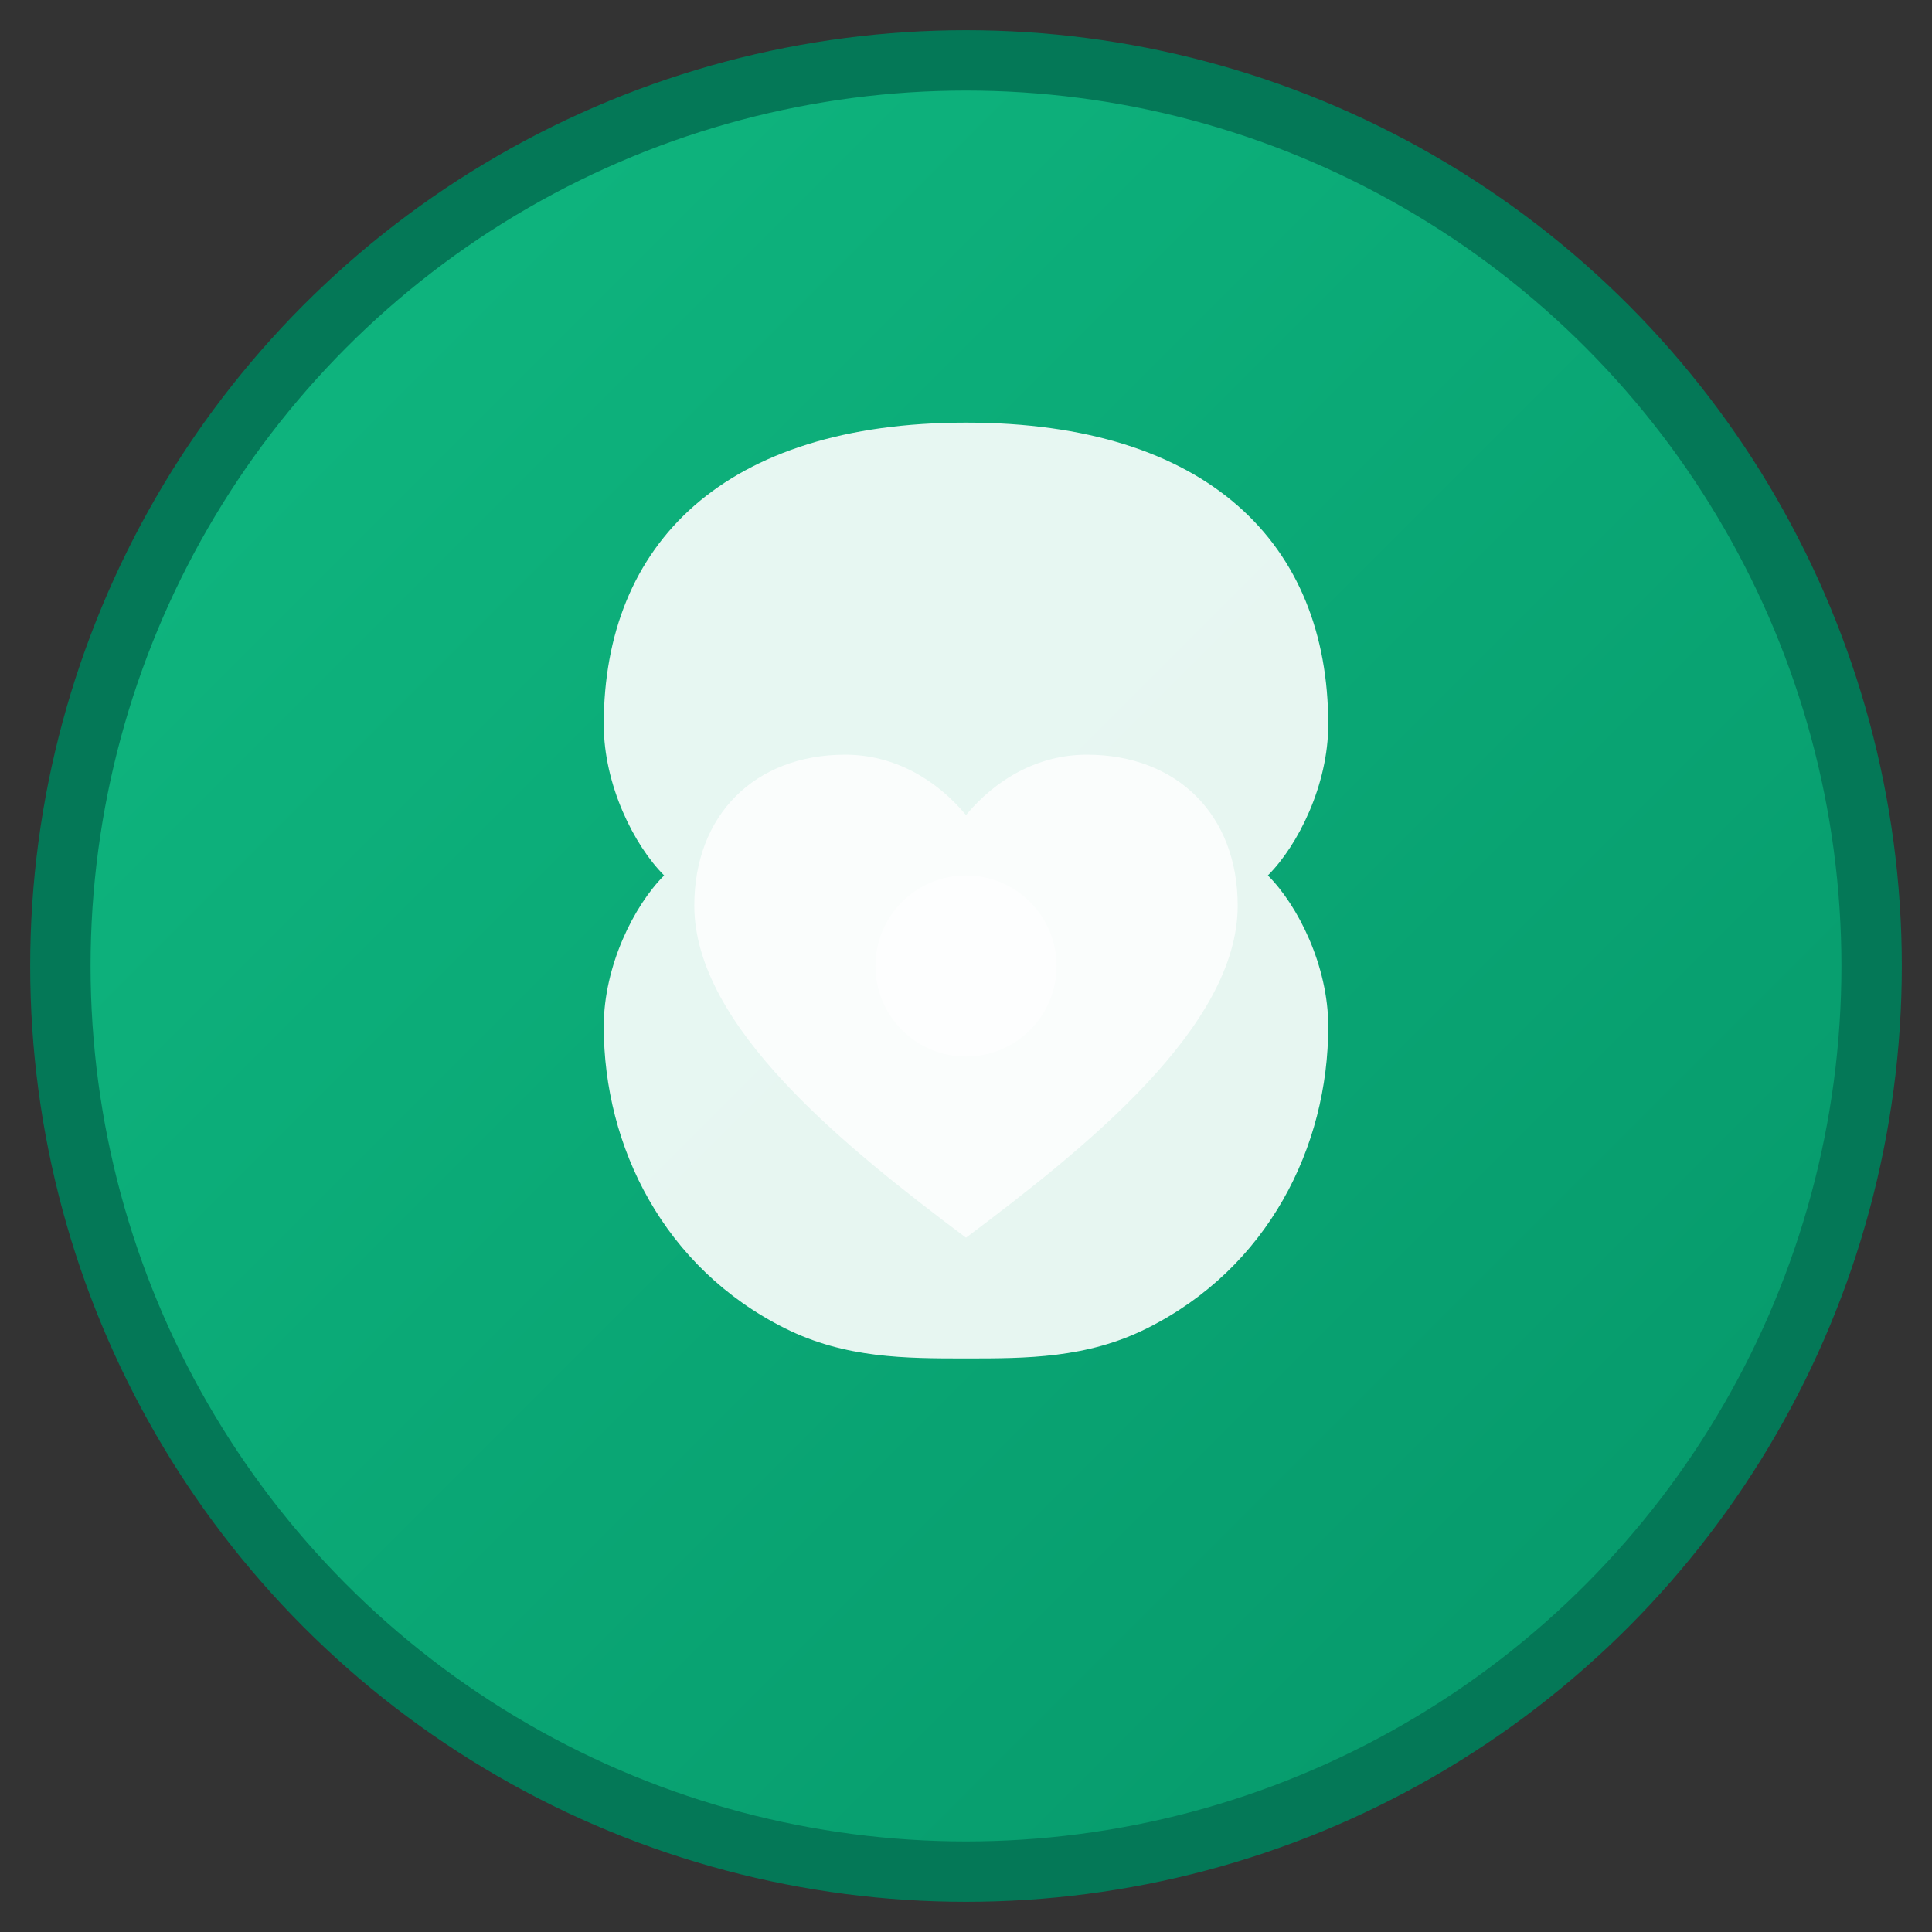
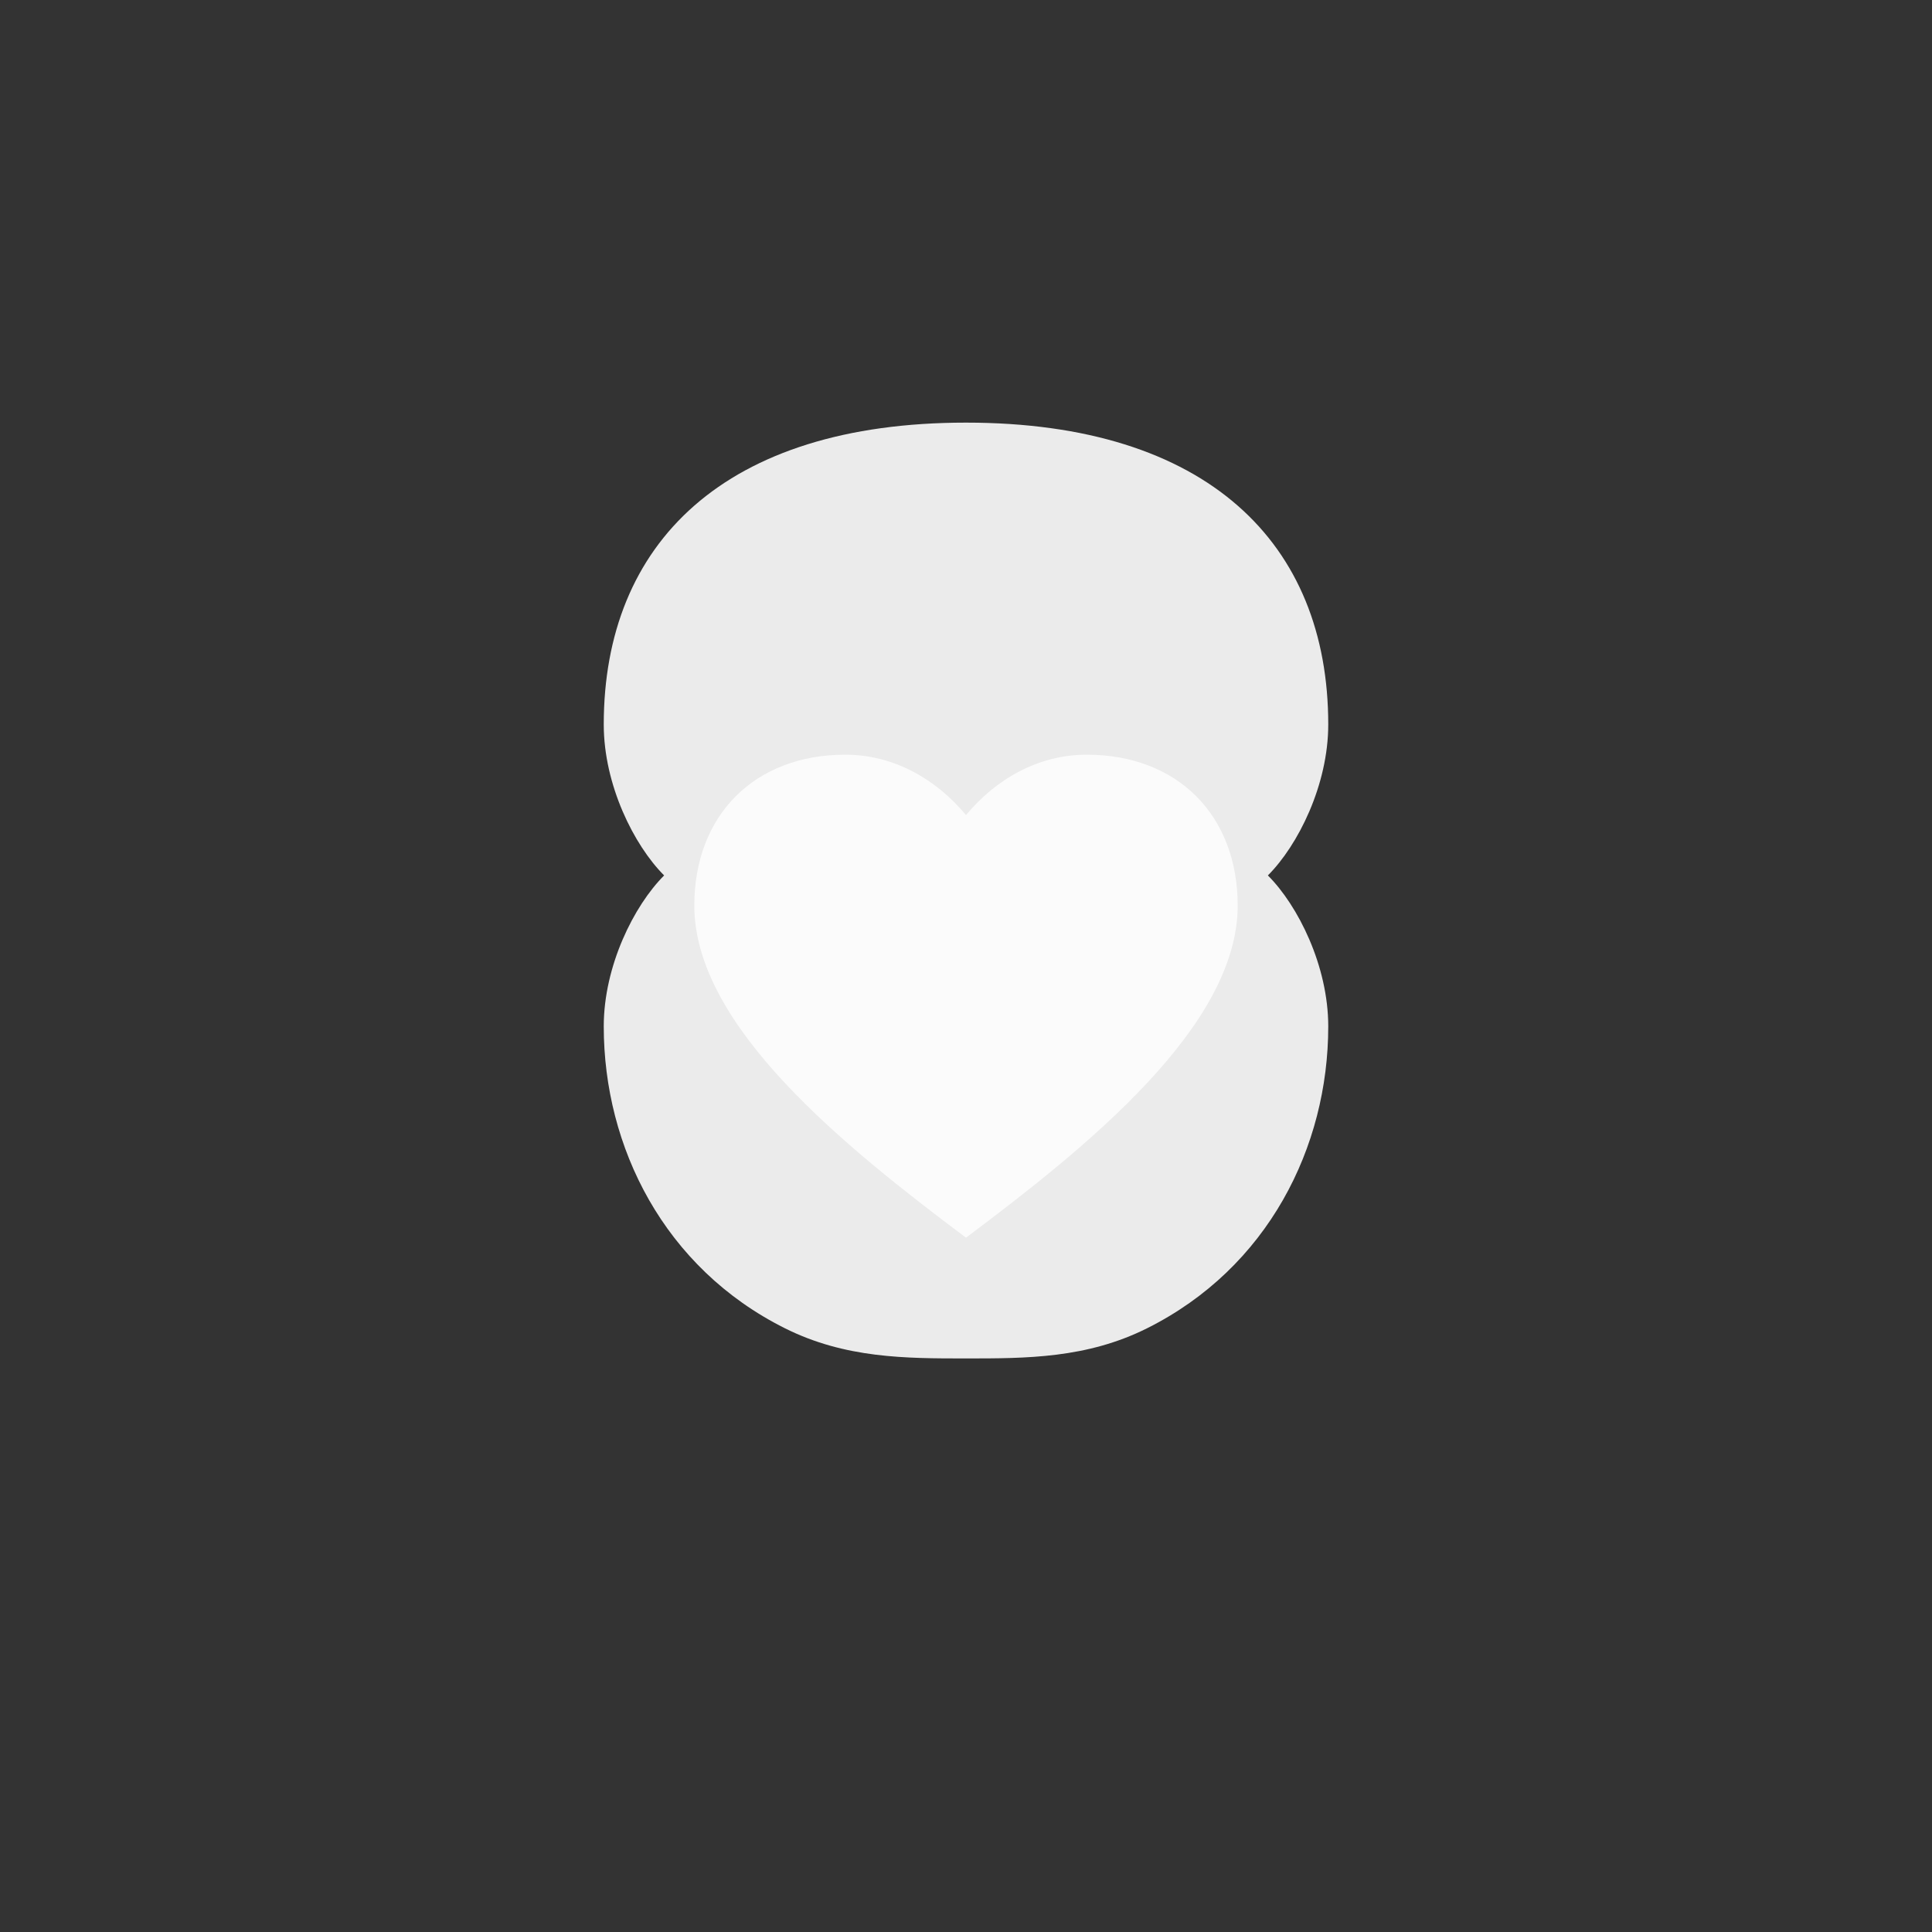
<svg xmlns="http://www.w3.org/2000/svg" width="32" height="32" viewBox="0 0 32 32">
  <rect x="0" y="0" width="32" height="32" fill="#333333" stroke="none" />
  <defs>
    <linearGradient id="bgGradient" x1="0%" y1="0%" x2="100%" y2="100%">
      <stop offset="0%" style="stop-color:#10b981;stop-opacity:1" />
      <stop offset="100%" style="stop-color:#059669;stop-opacity:1" />
    </linearGradient>
  </defs>
-   <circle cx="16" cy="16" r="15" fill="url(#bgGradient)" stroke="#047857" stroke-width="1" />
  <path d="M10 12c0-3 2-5 6-5s6 2 6 5c0 1-0.5 2-1 2.5 0.5 0.5 1 1.5 1 2.5 0 2-1 4-3 5-1 0.5-2 0.5-3 0.5s-2 0-3-0.5c-2-1-3-3-3-5 0-1 0.5-2 1-2.5-0.5-0.5-1-1.5-1-2.5z" fill="white" opacity="0.9" />
  <path d="M16 20.5c-2-1.5-4.5-3.5-4.5-5.5 0-1.5 1-2.5 2.5-2.5 0.8 0 1.5 0.4 2 1 0.5-0.6 1.2-1 2-1 1.5 0 2.5 1 2.5 2.5 0 2-2.5 4-4.5 5.5z" fill="white" opacity="0.8" />
-   <circle cx="16" cy="16" r="1.5" fill="white" opacity="0.6" />
</svg>